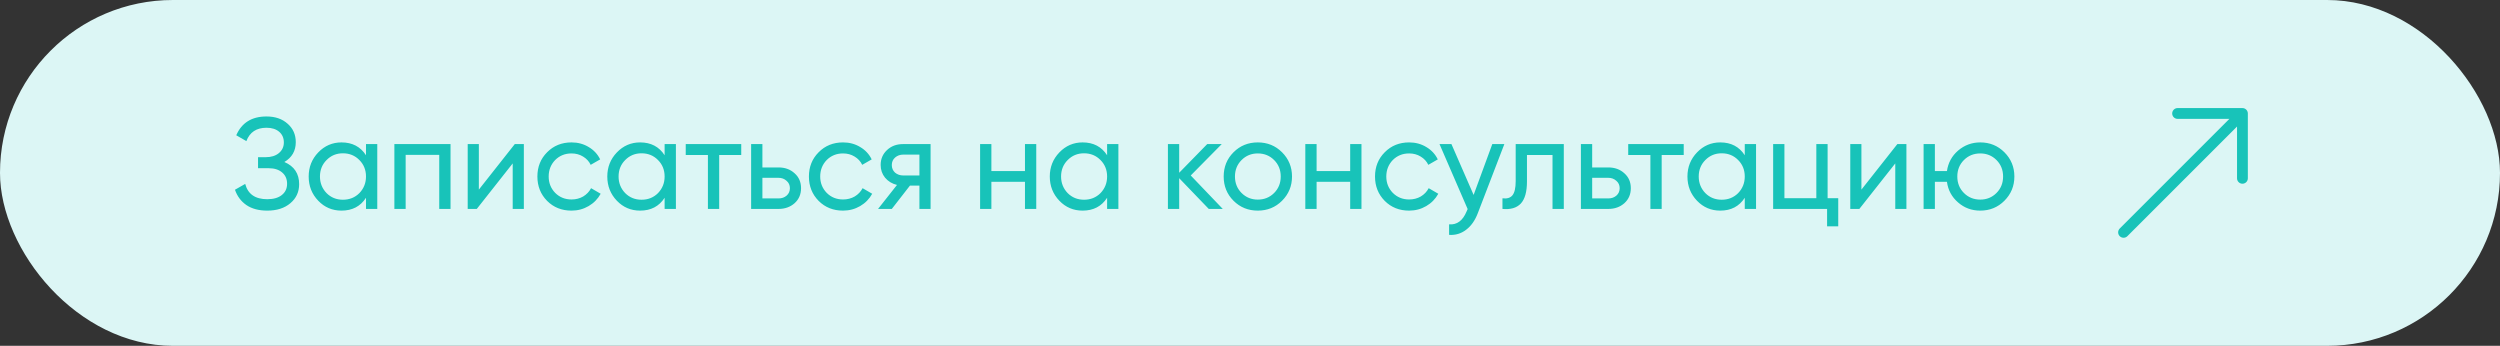
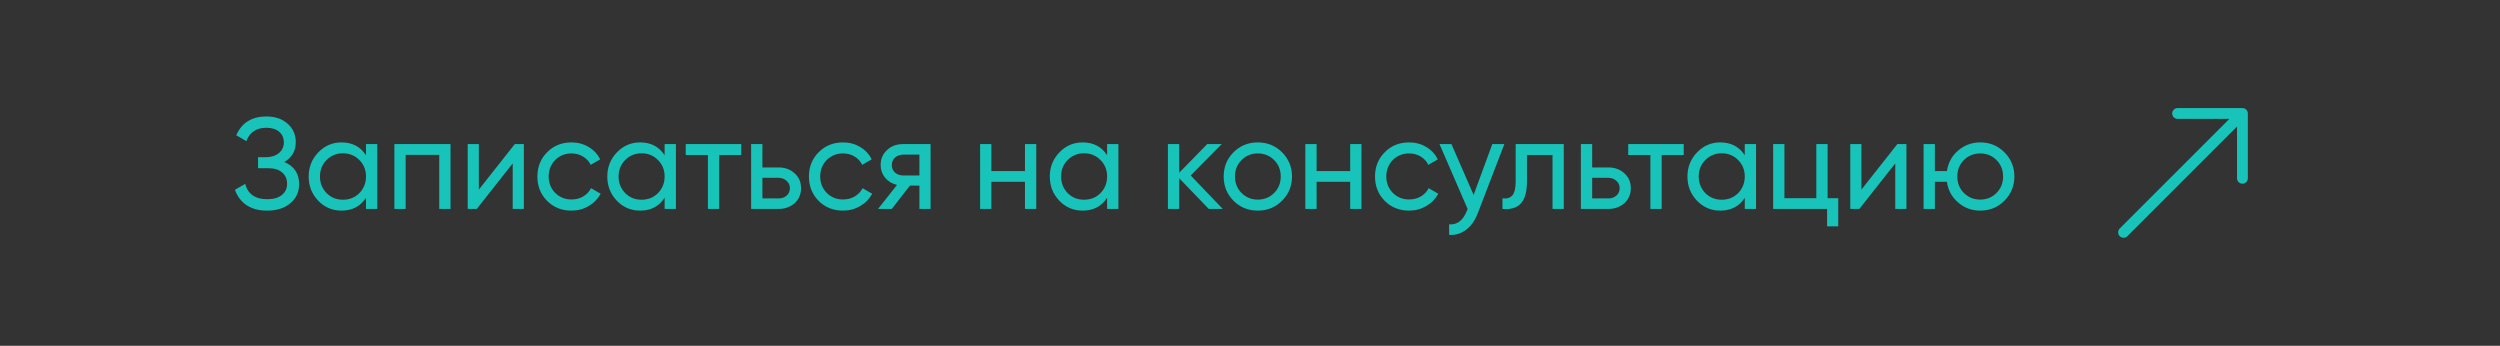
<svg xmlns="http://www.w3.org/2000/svg" width="347" height="48" viewBox="0 0 347 48" fill="none">
  <rect x="0" y="0" width="347" height="48" fill="#333333" stroke="none" />
-   <rect width="347" height="48" rx="24" fill="#DCF6F5" />
  <path d="M39.47 22.484C40.838 23.072 41.522 24.098 41.522 25.562C41.522 26.642 41.114 27.524 40.298 28.208C39.494 28.892 38.426 29.234 37.094 29.234C35.918 29.234 34.952 28.976 34.196 28.46C33.452 27.944 32.924 27.236 32.612 26.336L34.034 25.526C34.406 26.942 35.426 27.65 37.094 27.65C37.958 27.65 38.63 27.458 39.11 27.074C39.602 26.69 39.848 26.168 39.848 25.508C39.848 24.848 39.62 24.326 39.164 23.942C38.708 23.546 38.084 23.348 37.292 23.348H35.816V21.818H36.878C37.634 21.818 38.24 21.632 38.696 21.26C39.164 20.876 39.398 20.378 39.398 19.766C39.398 19.154 39.182 18.662 38.75 18.29C38.318 17.918 37.73 17.732 36.986 17.732C35.594 17.732 34.664 18.35 34.196 19.586L32.792 18.776C33.548 17.036 34.946 16.166 36.986 16.166C38.198 16.166 39.176 16.502 39.92 17.174C40.676 17.834 41.054 18.686 41.054 19.73C41.054 20.942 40.526 21.86 39.47 22.484ZM50.8 21.548V20H52.366V29H50.8V27.452C50.032 28.64 48.898 29.234 47.398 29.234C46.126 29.234 45.052 28.778 44.176 27.866C43.288 26.942 42.844 25.82 42.844 24.5C42.844 23.192 43.288 22.076 44.176 21.152C45.064 20.228 46.138 19.766 47.398 19.766C48.898 19.766 50.032 20.36 50.8 21.548ZM47.596 27.722C48.508 27.722 49.27 27.416 49.882 26.804C50.494 26.168 50.8 25.4 50.8 24.5C50.8 23.588 50.494 22.826 49.882 22.214C49.27 21.59 48.508 21.278 47.596 21.278C46.696 21.278 45.94 21.59 45.328 22.214C44.716 22.826 44.41 23.588 44.41 24.5C44.41 25.4 44.716 26.168 45.328 26.804C45.94 27.416 46.696 27.722 47.596 27.722ZM54.739 20H62.533V29H60.967V21.494H56.305V29H54.739V20ZM66.465 26.318L71.451 20H72.71V29H71.162V22.682L66.177 29H64.916V20H66.465V26.318ZM79.324 29.234C77.968 29.234 76.84 28.784 75.94 27.884C75.04 26.972 74.59 25.844 74.59 24.5C74.59 23.156 75.04 22.034 75.94 21.134C76.84 20.222 77.968 19.766 79.324 19.766C80.212 19.766 81.01 19.982 81.718 20.414C82.426 20.834 82.954 21.404 83.302 22.124L81.988 22.88C81.76 22.4 81.406 22.016 80.926 21.728C80.458 21.44 79.924 21.296 79.324 21.296C78.424 21.296 77.668 21.602 77.056 22.214C76.456 22.838 76.156 23.6 76.156 24.5C76.156 25.388 76.456 26.144 77.056 26.768C77.668 27.38 78.424 27.686 79.324 27.686C79.924 27.686 80.464 27.548 80.944 27.272C81.424 26.984 81.79 26.6 82.042 26.12L83.374 26.894C82.978 27.614 82.42 28.184 81.7 28.604C80.98 29.024 80.188 29.234 79.324 29.234ZM92.249 21.548V20H93.815V29H92.249V27.452C91.481 28.64 90.347 29.234 88.847 29.234C87.575 29.234 86.501 28.778 85.625 27.866C84.737 26.942 84.293 25.82 84.293 24.5C84.293 23.192 84.737 22.076 85.625 21.152C86.513 20.228 87.587 19.766 88.847 19.766C90.347 19.766 91.481 20.36 92.249 21.548ZM89.045 27.722C89.957 27.722 90.719 27.416 91.331 26.804C91.943 26.168 92.249 25.4 92.249 24.5C92.249 23.588 91.943 22.826 91.331 22.214C90.719 21.59 89.957 21.278 89.045 21.278C88.145 21.278 87.389 21.59 86.777 22.214C86.165 22.826 85.859 23.588 85.859 24.5C85.859 25.4 86.165 26.168 86.777 26.804C87.389 27.416 88.145 27.722 89.045 27.722ZM95.18 20H102.884V21.512H99.824V29H98.258V21.512H95.18V20ZM105.822 23.24H108.054C108.954 23.24 109.698 23.51 110.286 24.05C110.886 24.578 111.186 25.268 111.186 26.12C111.186 26.972 110.886 27.668 110.286 28.208C109.686 28.736 108.942 29 108.054 29H104.256V20H105.822V23.24ZM105.822 27.542H108.054C108.51 27.542 108.888 27.41 109.188 27.146C109.488 26.882 109.638 26.54 109.638 26.12C109.638 25.7 109.482 25.358 109.17 25.094C108.87 24.818 108.498 24.68 108.054 24.68H105.822V27.542ZM117.012 29.234C115.656 29.234 114.528 28.784 113.628 27.884C112.728 26.972 112.278 25.844 112.278 24.5C112.278 23.156 112.728 22.034 113.628 21.134C114.528 20.222 115.656 19.766 117.012 19.766C117.9 19.766 118.698 19.982 119.406 20.414C120.114 20.834 120.642 21.404 120.99 22.124L119.676 22.88C119.448 22.4 119.094 22.016 118.614 21.728C118.146 21.44 117.612 21.296 117.012 21.296C116.112 21.296 115.356 21.602 114.744 22.214C114.144 22.838 113.844 23.6 113.844 24.5C113.844 25.388 114.144 26.144 114.744 26.768C115.356 27.38 116.112 27.686 117.012 27.686C117.612 27.686 118.152 27.548 118.632 27.272C119.112 26.984 119.478 26.6 119.73 26.12L121.062 26.894C120.666 27.614 120.108 28.184 119.388 28.604C118.668 29.024 117.876 29.234 117.012 29.234ZM125.33 20H129.164V29H127.616V25.76H126.302L123.782 29H121.874L124.502 25.67C123.818 25.502 123.266 25.166 122.846 24.662C122.438 24.158 122.234 23.57 122.234 22.898C122.234 22.07 122.528 21.38 123.116 20.828C123.704 20.276 124.442 20 125.33 20ZM125.384 24.356H127.616V21.458H125.384C124.928 21.458 124.544 21.596 124.232 21.872C123.932 22.136 123.782 22.484 123.782 22.916C123.782 23.336 123.932 23.684 124.232 23.96C124.544 24.224 124.928 24.356 125.384 24.356ZM142.266 23.744V20H143.832V29H142.266V25.238H137.604V29H136.038V20H137.604V23.744H142.266ZM153.667 21.548V20H155.233V29H153.667V27.452C152.899 28.64 151.765 29.234 150.265 29.234C148.993 29.234 147.919 28.778 147.043 27.866C146.155 26.942 145.711 25.82 145.711 24.5C145.711 23.192 146.155 22.076 147.043 21.152C147.931 20.228 149.005 19.766 150.265 19.766C151.765 19.766 152.899 20.36 153.667 21.548ZM150.463 27.722C151.375 27.722 152.137 27.416 152.749 26.804C153.361 26.168 153.667 25.4 153.667 24.5C153.667 23.588 153.361 22.826 152.749 22.214C152.137 21.59 151.375 21.278 150.463 21.278C149.563 21.278 148.807 21.59 148.195 22.214C147.583 22.826 147.277 23.588 147.277 24.5C147.277 25.4 147.583 26.168 148.195 26.804C148.807 27.416 149.563 27.722 150.463 27.722ZM165.274 24.356L169.72 29H167.776L163.672 24.734V29H162.106V20H163.672V23.978L167.56 20H169.576L165.274 24.356ZM177.946 27.866C177.034 28.778 175.912 29.234 174.58 29.234C173.248 29.234 172.126 28.778 171.214 27.866C170.302 26.954 169.846 25.832 169.846 24.5C169.846 23.168 170.302 22.046 171.214 21.134C172.126 20.222 173.248 19.766 174.58 19.766C175.912 19.766 177.034 20.222 177.946 21.134C178.87 22.058 179.332 23.18 179.332 24.5C179.332 25.82 178.87 26.942 177.946 27.866ZM174.58 27.704C175.48 27.704 176.236 27.398 176.848 26.786C177.46 26.174 177.766 25.412 177.766 24.5C177.766 23.588 177.46 22.826 176.848 22.214C176.236 21.602 175.48 21.296 174.58 21.296C173.692 21.296 172.942 21.602 172.33 22.214C171.718 22.826 171.412 23.588 171.412 24.5C171.412 25.412 171.718 26.174 172.33 26.786C172.942 27.398 173.692 27.704 174.58 27.704ZM187.406 23.744V20H188.972V29H187.406V25.238H182.744V29H181.178V20H182.744V23.744H187.406ZM195.586 29.234C194.23 29.234 193.102 28.784 192.202 27.884C191.302 26.972 190.852 25.844 190.852 24.5C190.852 23.156 191.302 22.034 192.202 21.134C193.102 20.222 194.23 19.766 195.586 19.766C196.474 19.766 197.272 19.982 197.98 20.414C198.688 20.834 199.216 21.404 199.564 22.124L198.25 22.88C198.022 22.4 197.668 22.016 197.188 21.728C196.72 21.44 196.186 21.296 195.586 21.296C194.686 21.296 193.93 21.602 193.318 22.214C192.718 22.838 192.418 23.6 192.418 24.5C192.418 25.388 192.718 26.144 193.318 26.768C193.93 27.38 194.686 27.686 195.586 27.686C196.186 27.686 196.726 27.548 197.206 27.272C197.686 26.984 198.052 26.6 198.304 26.12L199.636 26.894C199.24 27.614 198.682 28.184 197.962 28.604C197.242 29.024 196.45 29.234 195.586 29.234ZM204.538 27.056L207.13 20H208.804L205.132 29.558C204.748 30.578 204.208 31.352 203.512 31.88C202.816 32.42 202.024 32.66 201.136 32.6V31.142C202.228 31.226 203.038 30.626 203.566 29.342L203.71 29.018L199.804 20H201.46L204.538 27.056ZM210.377 20H217.055V29H215.489V21.512H211.943V25.184C211.943 26.624 211.655 27.65 211.079 28.262C210.503 28.862 209.657 29.108 208.541 29V27.524C209.165 27.608 209.627 27.47 209.927 27.11C210.227 26.738 210.377 26.084 210.377 25.148V20ZM220.994 23.24H223.226C224.126 23.24 224.87 23.51 225.458 24.05C226.058 24.578 226.358 25.268 226.358 26.12C226.358 26.972 226.058 27.668 225.458 28.208C224.858 28.736 224.114 29 223.226 29H219.428V20H220.994V23.24ZM220.994 27.542H223.226C223.682 27.542 224.06 27.41 224.36 27.146C224.66 26.882 224.81 26.54 224.81 26.12C224.81 25.7 224.654 25.358 224.342 25.094C224.042 24.818 223.67 24.68 223.226 24.68H220.994V27.542ZM225.996 20H233.7V21.512H230.64V29H229.074V21.512H225.996V20ZM242.173 21.548V20H243.739V29H242.173V27.452C241.405 28.64 240.271 29.234 238.771 29.234C237.499 29.234 236.425 28.778 235.549 27.866C234.661 26.942 234.217 25.82 234.217 24.5C234.217 23.192 234.661 22.076 235.549 21.152C236.437 20.228 237.511 19.766 238.771 19.766C240.271 19.766 241.405 20.36 242.173 21.548ZM238.969 27.722C239.881 27.722 240.643 27.416 241.255 26.804C241.867 26.168 242.173 25.4 242.173 24.5C242.173 23.588 241.867 22.826 241.255 22.214C240.643 21.59 239.881 21.278 238.969 21.278C238.069 21.278 237.313 21.59 236.701 22.214C236.089 22.826 235.783 23.588 235.783 24.5C235.783 25.4 236.089 26.168 236.701 26.804C237.313 27.416 238.069 27.722 238.969 27.722ZM253.672 20V27.506H255.148V31.412H253.6V29H246.112V20H247.678V27.506H252.106V20H253.672ZM258.365 26.318L263.351 20H264.611V29H263.063V22.682L258.077 29H256.817V20H258.365V26.318ZM274.861 19.766C276.181 19.766 277.297 20.222 278.209 21.134C279.133 22.058 279.595 23.18 279.595 24.5C279.595 25.82 279.133 26.942 278.209 27.866C277.297 28.778 276.181 29.234 274.861 29.234C273.673 29.234 272.647 28.856 271.783 28.1C270.907 27.344 270.391 26.39 270.235 25.238H268.561V29H266.995V20H268.561V23.744H270.235C270.403 22.592 270.919 21.644 271.783 20.9C272.671 20.144 273.697 19.766 274.861 19.766ZM274.861 27.704C275.749 27.704 276.499 27.398 277.111 26.786C277.723 26.174 278.029 25.412 278.029 24.5C278.029 23.588 277.723 22.826 277.111 22.214C276.499 21.602 275.749 21.296 274.861 21.296C273.961 21.296 273.205 21.602 272.593 22.214C271.981 22.826 271.675 23.588 271.675 24.5C271.675 25.412 271.981 26.174 272.593 26.786C273.205 27.398 273.961 27.704 274.861 27.704Z" fill="#18C3B9" />
  <path fill-rule="evenodd" clip-rule="evenodd" d="M312 15.75C312 15.551 311.921 15.36 311.78 15.22C311.64 15.079 311.449 15 311.25 15H302.25C302.051 15 301.86 15.079 301.72 15.22C301.579 15.36 301.5 15.551 301.5 15.75C301.5 15.949 301.579 16.14 301.72 16.28C301.86 16.421 302.051 16.5 302.25 16.5H309.439L294.219 31.719C294.149 31.789 294.094 31.872 294.056 31.963C294.018 32.054 293.999 32.151 293.999 32.25C293.999 32.349 294.018 32.446 294.056 32.537C294.094 32.629 294.149 32.711 294.219 32.781C294.289 32.851 294.371 32.906 294.463 32.944C294.554 32.981 294.651 33.001 294.75 33.001C294.849 33.001 294.946 32.981 295.037 32.944C295.128 32.906 295.211 32.851 295.281 32.781L310.5 17.561V24.75C310.5 24.949 310.579 25.14 310.72 25.28C310.86 25.421 311.051 25.5 311.25 25.5C311.449 25.5 311.64 25.421 311.78 25.28C311.921 25.14 312 24.949 312 24.75V15.75Z" fill="#18C3B9" />
</svg>